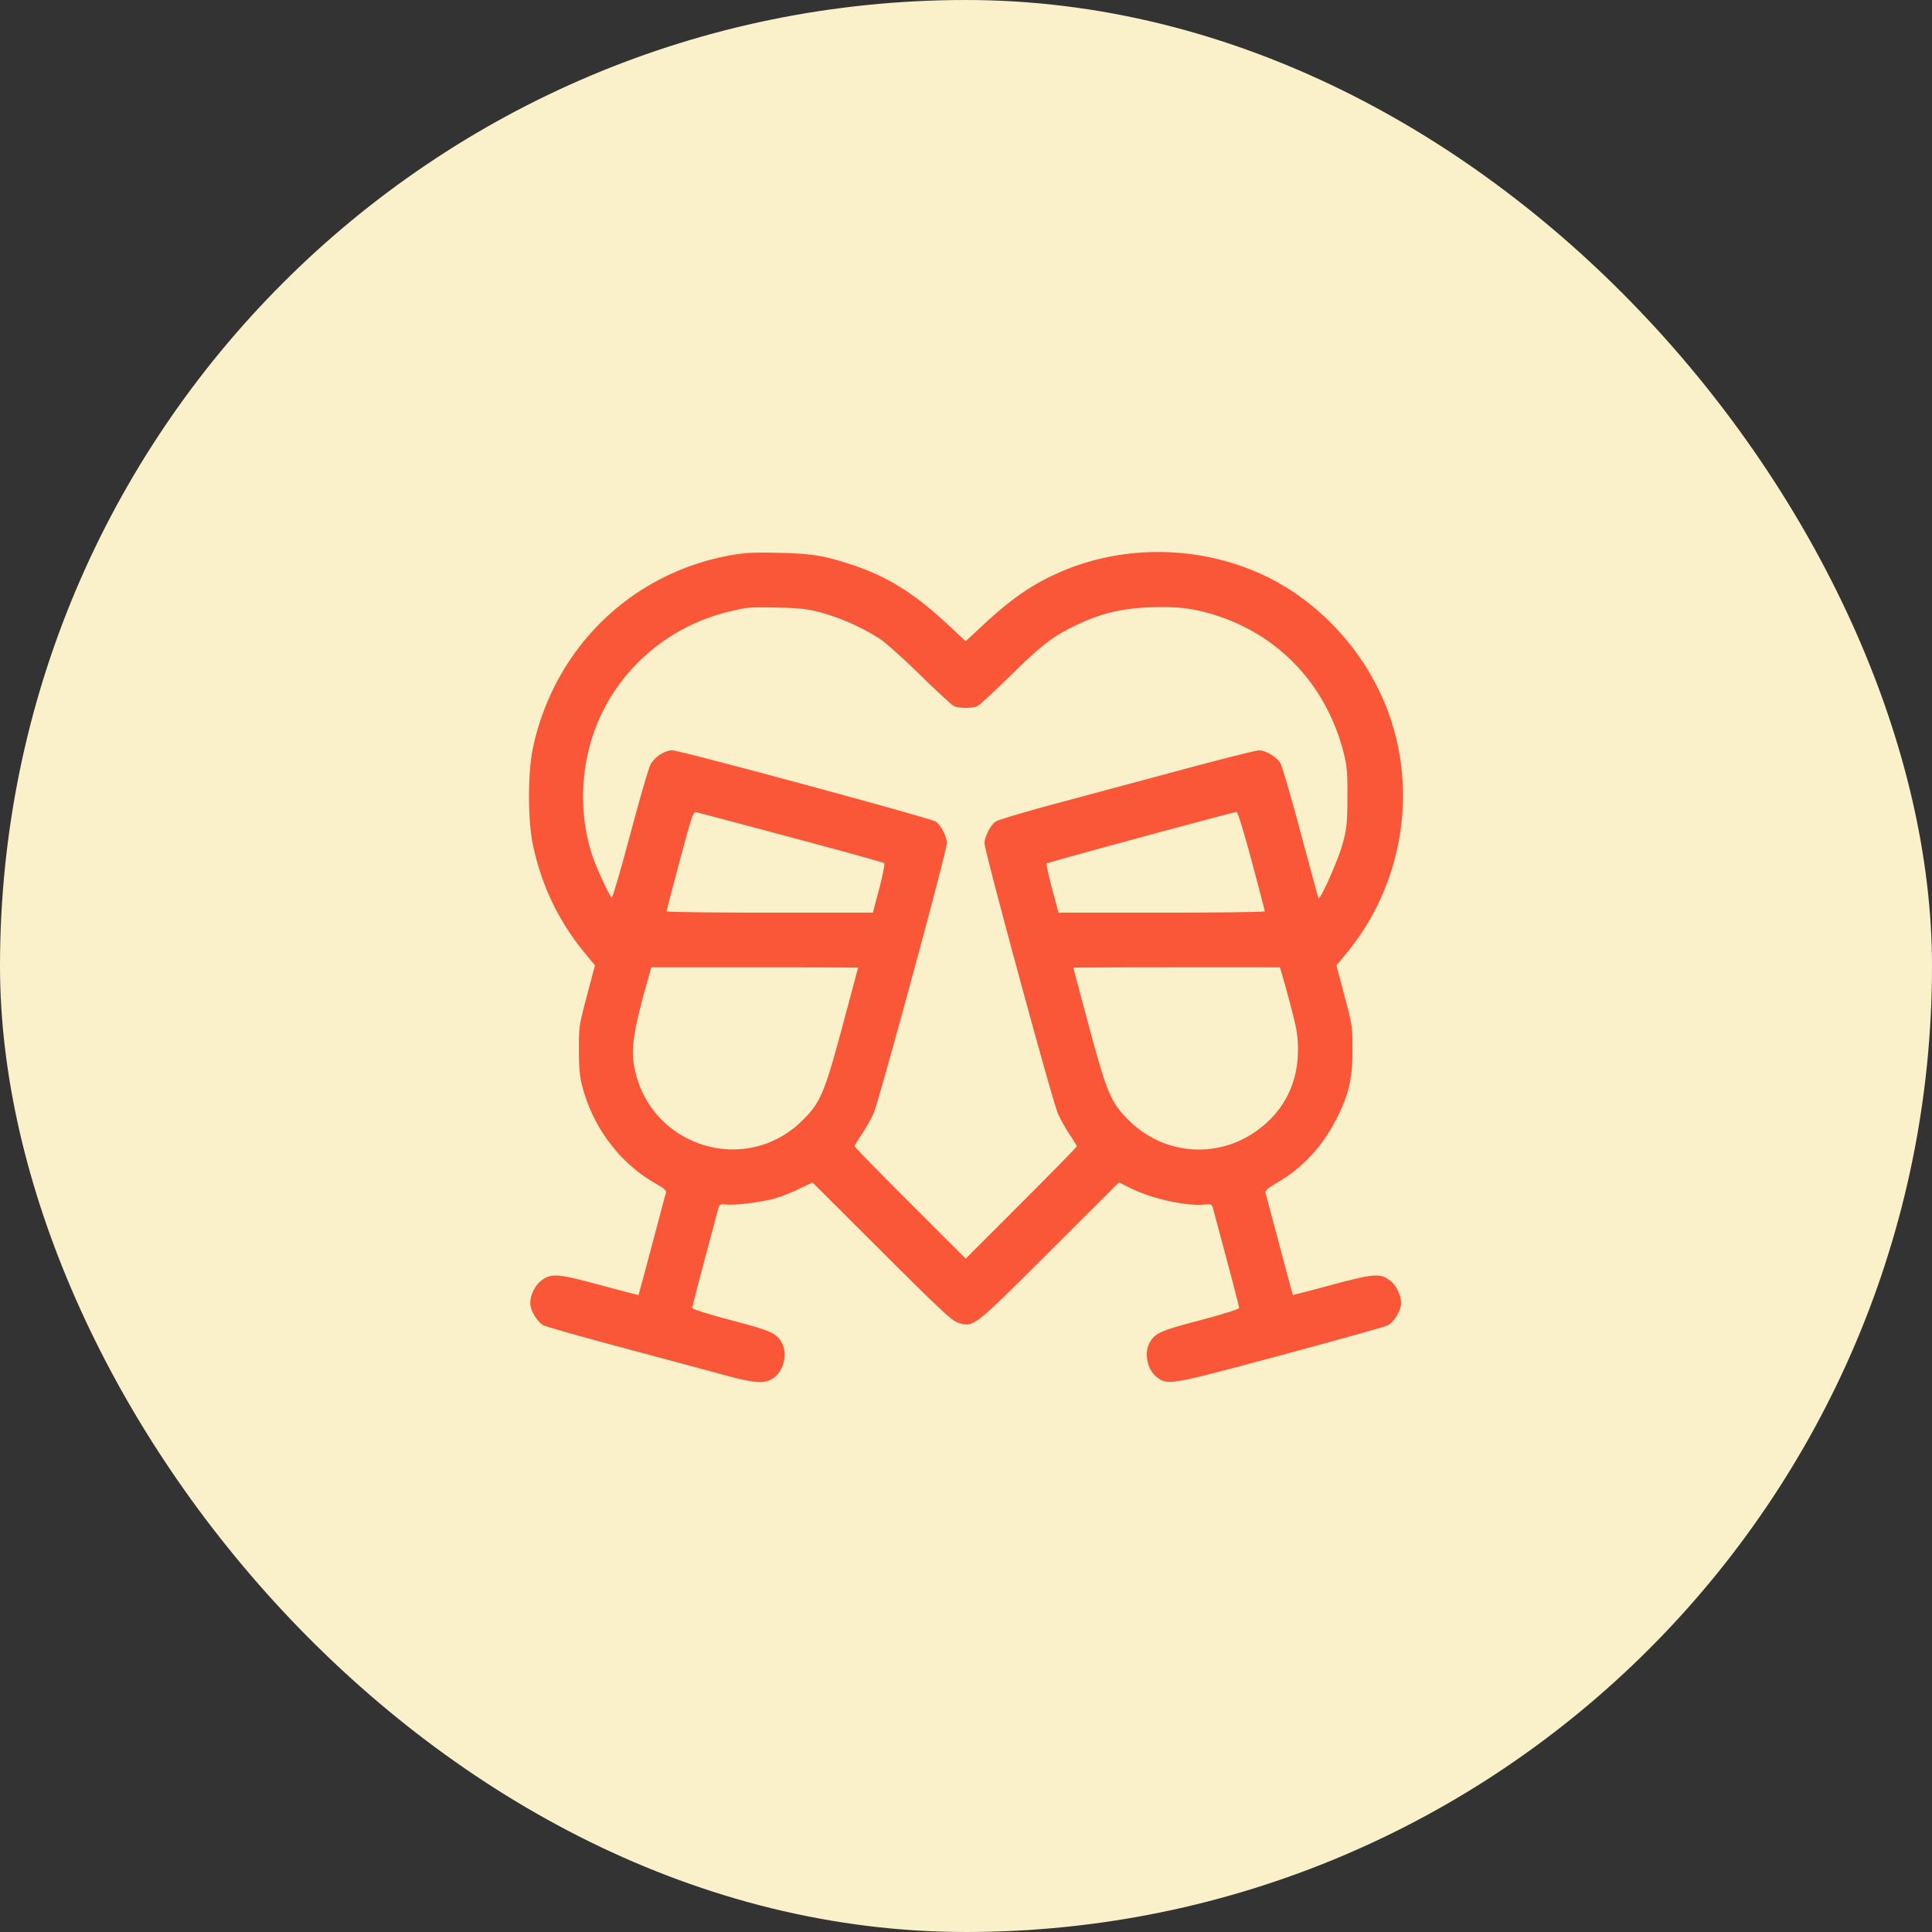
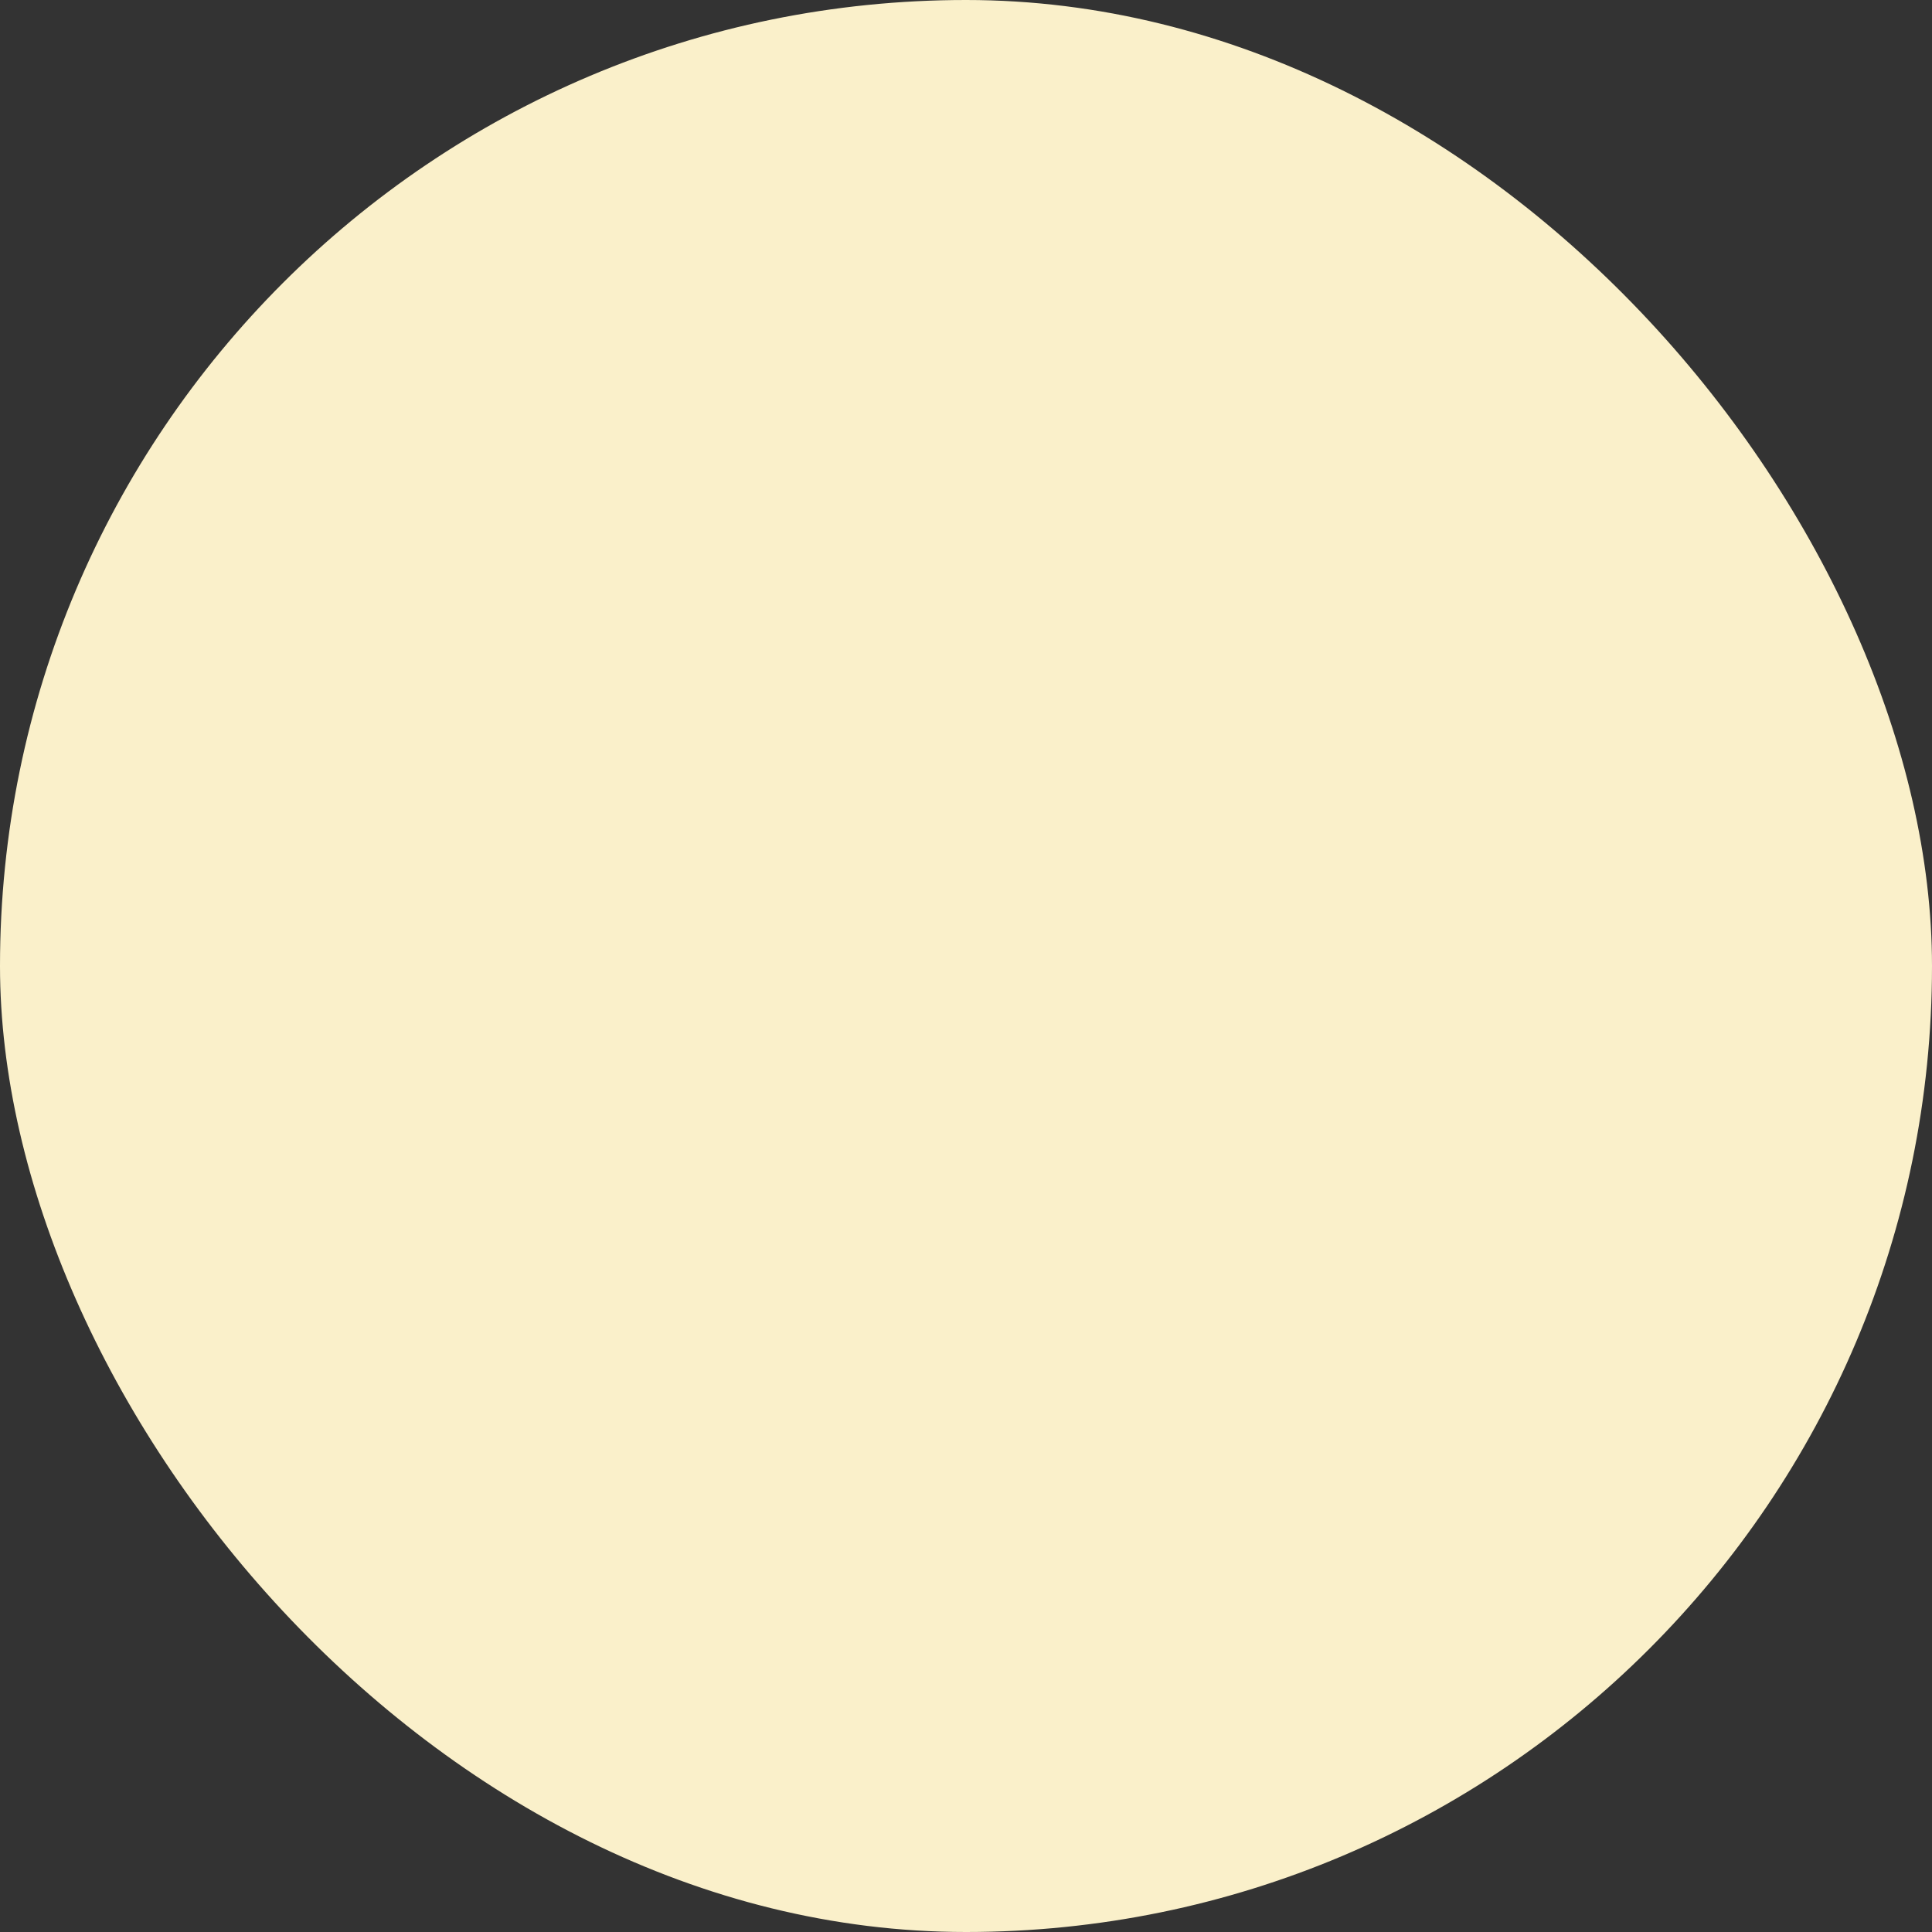
<svg xmlns="http://www.w3.org/2000/svg" viewBox="0 0 84 84" fill="none">
  <rect x="0" y="0" width="84" height="84" fill="#333333" stroke="none" />
  <rect width="84" height="84" rx="42" fill="#FAF0CA" />
-   <path fill-rule="evenodd" clip-rule="evenodd" d="M31.734 24.148c-4.3.785-7.627 4.03-8.558 8.348-.235 1.09-.235 3.173 0 4.263.383 1.777 1.114 3.295 2.253 4.681l.439.535-.351 1.322c-.34 1.284-.35 1.355-.348 2.363.003.828.037 1.162.165 1.635.488 1.796 1.65 3.308 3.226 4.195.307.173.42.277.395.364-.02.067-.293 1.091-.608 2.276a173.355 173.355 0 0 1-.585 2.172c-.006.009-.762-.187-1.679-.434-1.85-.5-2.116-.52-2.552-.188-.308.235-.53.76-.462 1.096.068.34.325.721.572.849.118.06 1.594.48 3.28.931 1.687.451 3.686.989 4.441 1.194 1.508.41 1.887.435 2.285.151.426-.303.598-1.026.356-1.494-.228-.44-.454-.542-2.216-1.007-.99-.262-1.688-.482-1.688-.533 0-.048.236-.968.523-2.044l.593-2.217c.068-.255.076-.26.403-.234.396.032 1.405-.094 2.019-.251.24-.062.72-.247 1.064-.41l.627-.3 3.014 3.007c2.588 2.581 3.058 3.019 3.329 3.098.666.195.637.218 3.964-3.102l3.017-3.009.453.23c.95.48 2.448.816 3.279.737.294-.028.307-.02.373.233l.593 2.215c.288 1.074.524 1.994.524 2.044 0 .055-.652.262-1.687.536-1.762.465-1.989.568-2.216 1.007-.242.469-.07 1.191.356 1.494.465.331.578.31 5.35-.972 2.443-.657 4.538-1.244 4.656-1.304.246-.128.504-.51.571-.849.068-.336-.154-.861-.462-1.096-.432-.33-.702-.31-2.552.188-.918.247-1.673.442-1.68.433-.006-.01-.269-.986-.583-2.17a582.714 582.714 0 0 0-.607-2.275c-.025-.085.129-.214.543-.456 1.102-.644 1.984-1.612 2.59-2.842.505-1.027.647-1.658.651-2.898.003-1.008-.007-1.08-.348-2.363l-.35-1.322.44-.535c2.38-2.881 3.092-6.854 1.857-10.355-.96-2.721-3.096-5.042-5.685-6.178-2.72-1.194-5.912-1.21-8.607-.043-1.2.52-2.122 1.152-3.356 2.3l-.768.713-.78-.725c-1.465-1.362-2.613-2.08-4.127-2.584-1.246-.413-1.76-.498-3.229-.532-1.094-.025-1.479-.005-2.117.112Zm3.958 2.481a9.49 9.49 0 0 1 2.59 1.167c.26.176 1.041.878 1.736 1.559.694.681 1.343 1.281 1.441 1.332.23.121.826.121 1.055 0 .098-.051.747-.65 1.441-1.332 1.372-1.346 1.845-1.705 2.906-2.207 1.03-.488 1.93-.699 3.187-.745 1.241-.047 2.045.07 3.122.456 2.633.94 4.544 3.083 5.253 5.886.142.559.165.845.16 1.92-.005 1.117-.028 1.348-.201 1.997-.187.704-1.004 2.54-1.06 2.386-.016-.04-.363-1.326-.773-2.855-.41-1.53-.805-2.883-.878-3.009-.159-.271-.636-.56-.93-.561-.116 0-1.57.364-3.232.811-1.662.447-4.151 1.116-5.533 1.486-1.38.37-2.592.73-2.692.803-.222.16-.48.663-.48.936 0 .348 2.958 11.24 3.194 11.76.122.27.356.686.52.926.164.24.298.463.298.494 0 .032-1.087 1.143-2.415 2.47l-2.414 2.415-2.415-2.414c-1.328-1.328-2.415-2.441-2.415-2.474 0-.033.138-.263.306-.51.168-.248.402-.663.52-.923.228-.503 3.186-11.408 3.186-11.746 0-.27-.258-.774-.48-.934-.202-.146-11.128-3.102-11.458-3.1-.336.002-.786.3-.953.63-.083.164-.482 1.542-.888 3.064-.407 1.522-.763 2.743-.793 2.712-.126-.127-.662-1.286-.837-1.809-.601-1.796-.535-3.905.18-5.69.98-2.45 3.115-4.29 5.713-4.927.835-.205.91-.211 2.161-.187.946.02 1.282.057 1.878.213Zm-1.284 9.781c2.187.584 4.003 1.087 4.037 1.117.033.03-.064.526-.216 1.103l-.276 1.05h-4.484c-2.466 0-4.485-.026-4.485-.056-.001-.03.256-1.02.571-2.198.531-1.985.585-2.14.726-2.11.084.018 1.941.51 4.127 1.094Zm20.012 1.022c.314 1.175.57 2.161.57 2.192-.001.03-2.019.056-4.484.056h-4.482l-.281-1.044c-.155-.575-.259-1.067-.231-1.095.048-.048 8.093-2.231 8.256-2.24.044-.003.337.956.652 2.131Zm-17.114 4.644c0 .01-.301 1.138-.669 2.507-.791 2.947-.96 3.345-1.739 4.122-2.444 2.436-6.576 1.185-7.299-2.21-.187-.878-.07-1.655.61-4.048l.111-.39h4.493c2.471 0 4.493.008 4.493.019Zm18.416.222c.042.133.22.777.393 1.43.27 1.018.316 1.297.317 1.932.002 1.48-.655 2.728-1.875 3.562-1.726 1.179-3.995.965-5.482-.517-.78-.777-.947-1.175-1.739-4.122a371.34 371.34 0 0 1-.669-2.507c0-.01 2.02-.019 4.49-.019h4.489l.076.241Z" fill="#F95738" />
</svg>